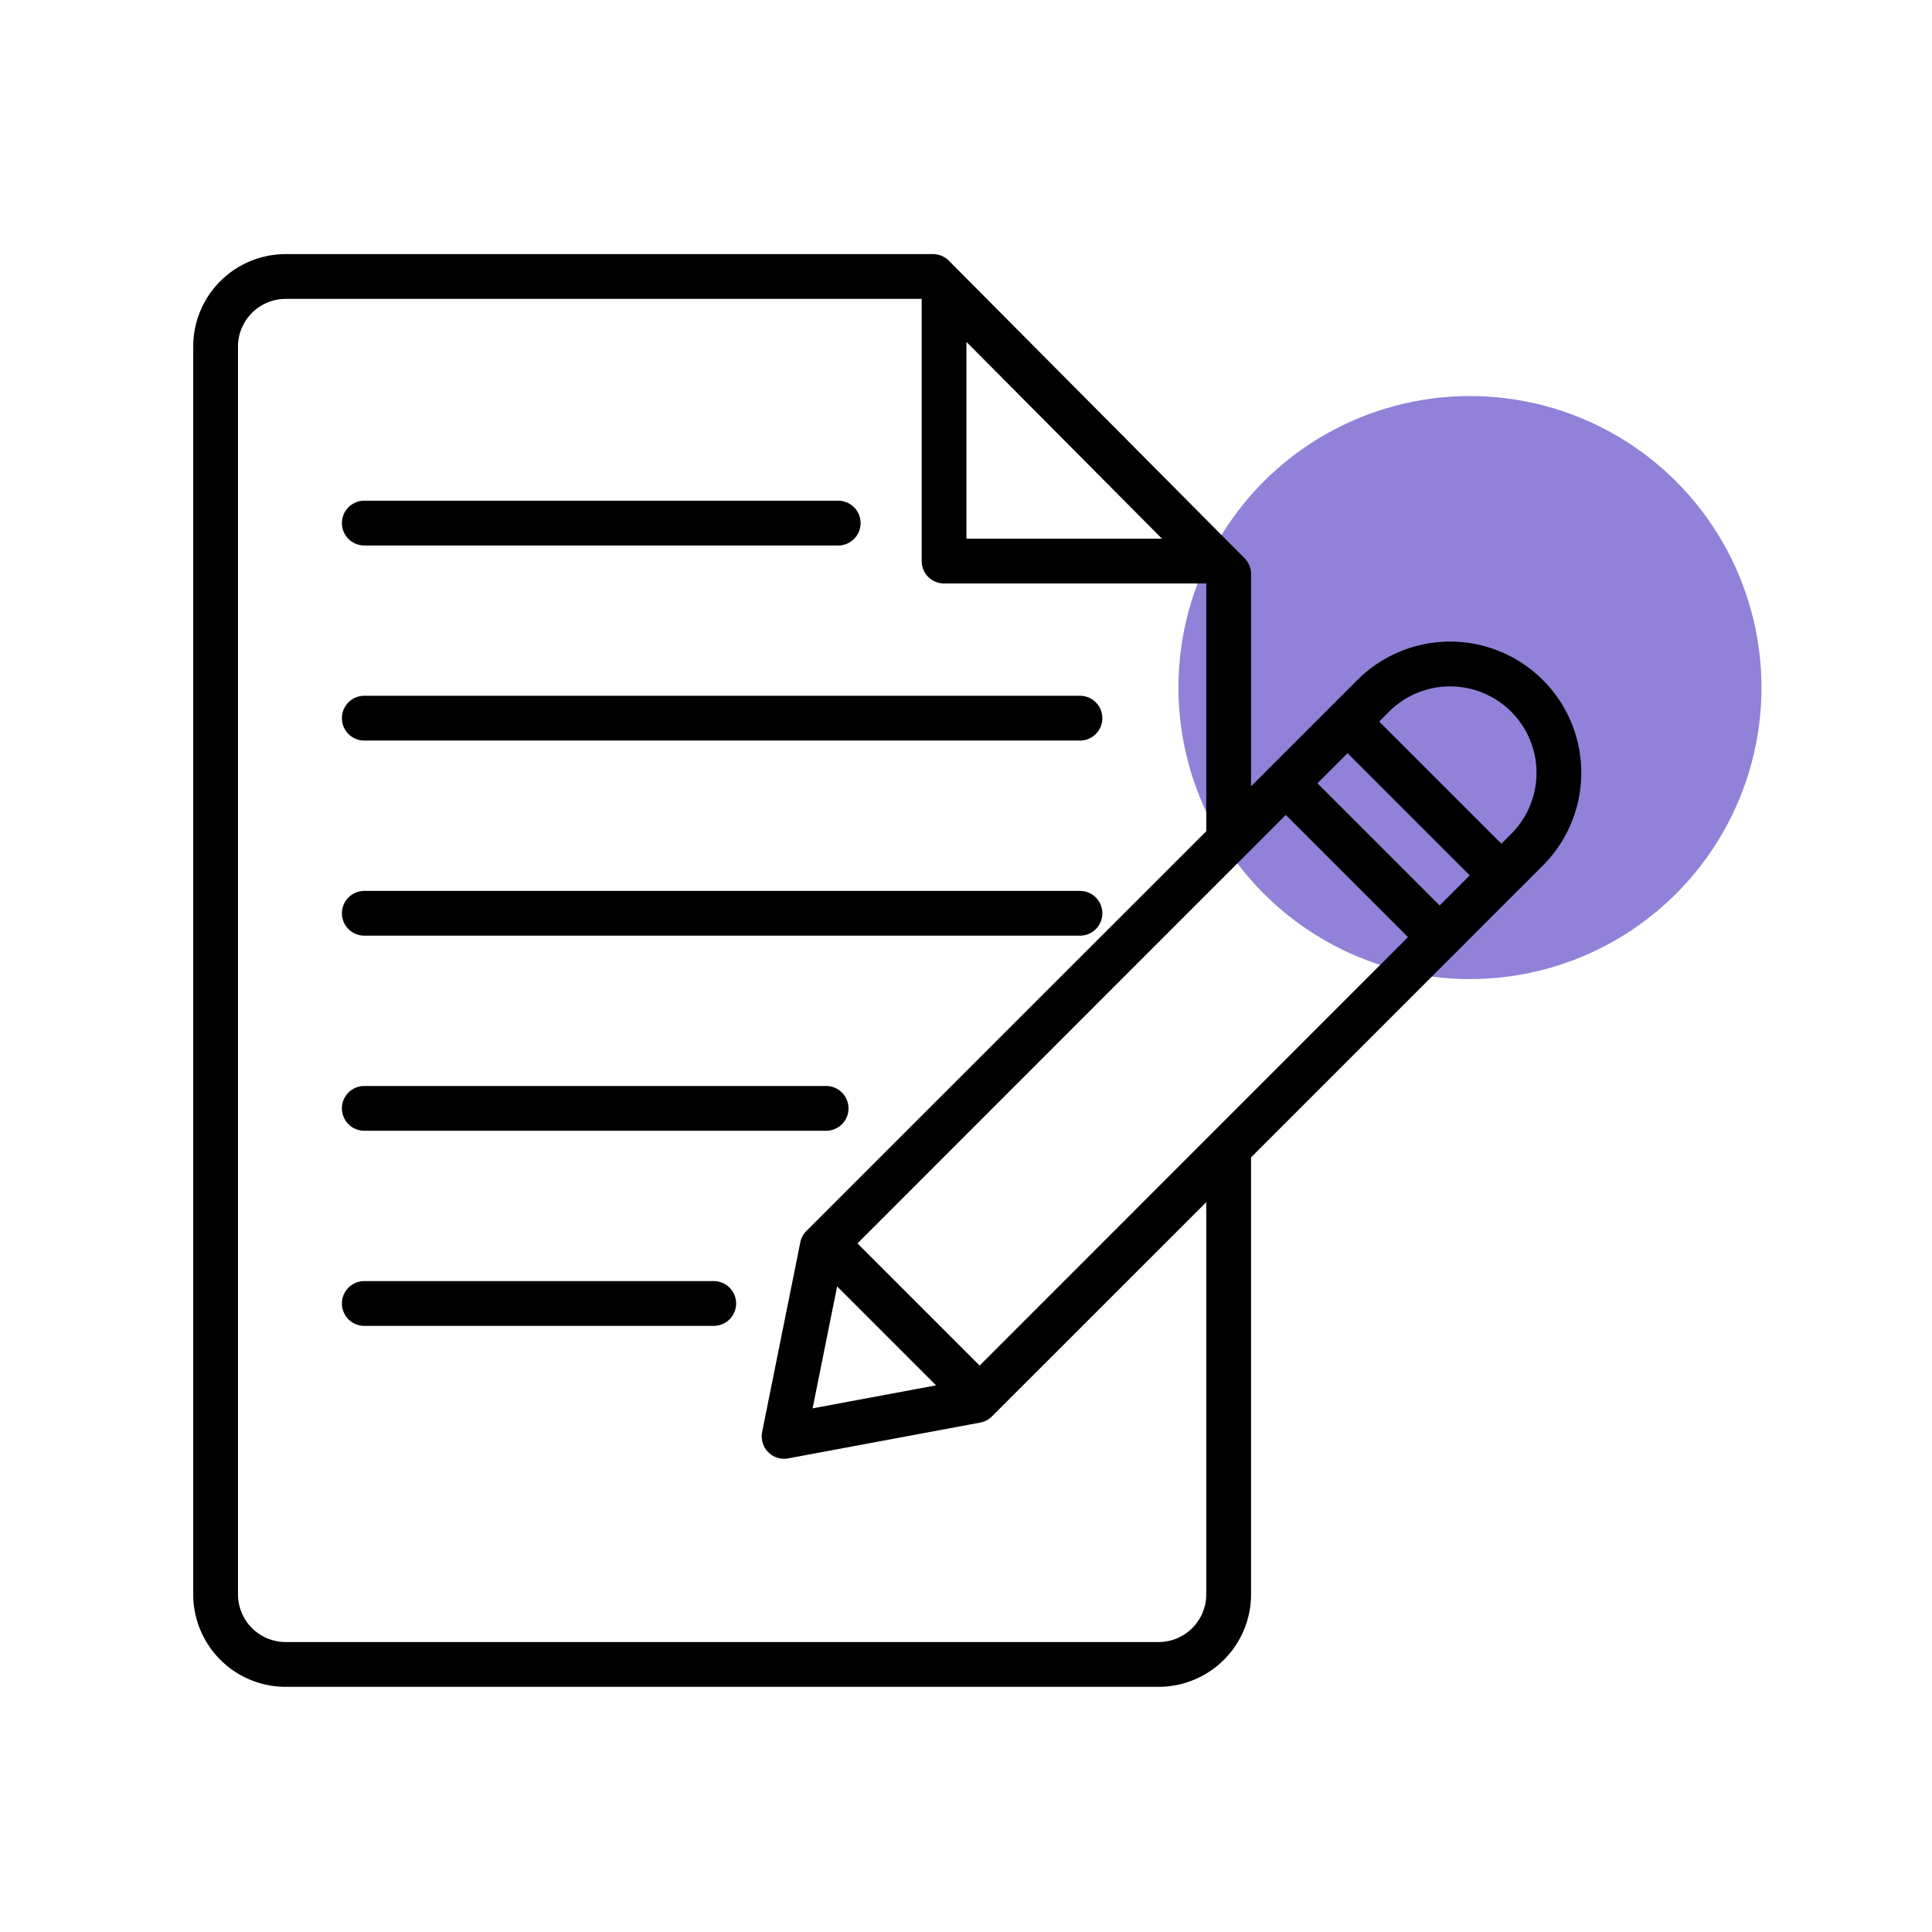
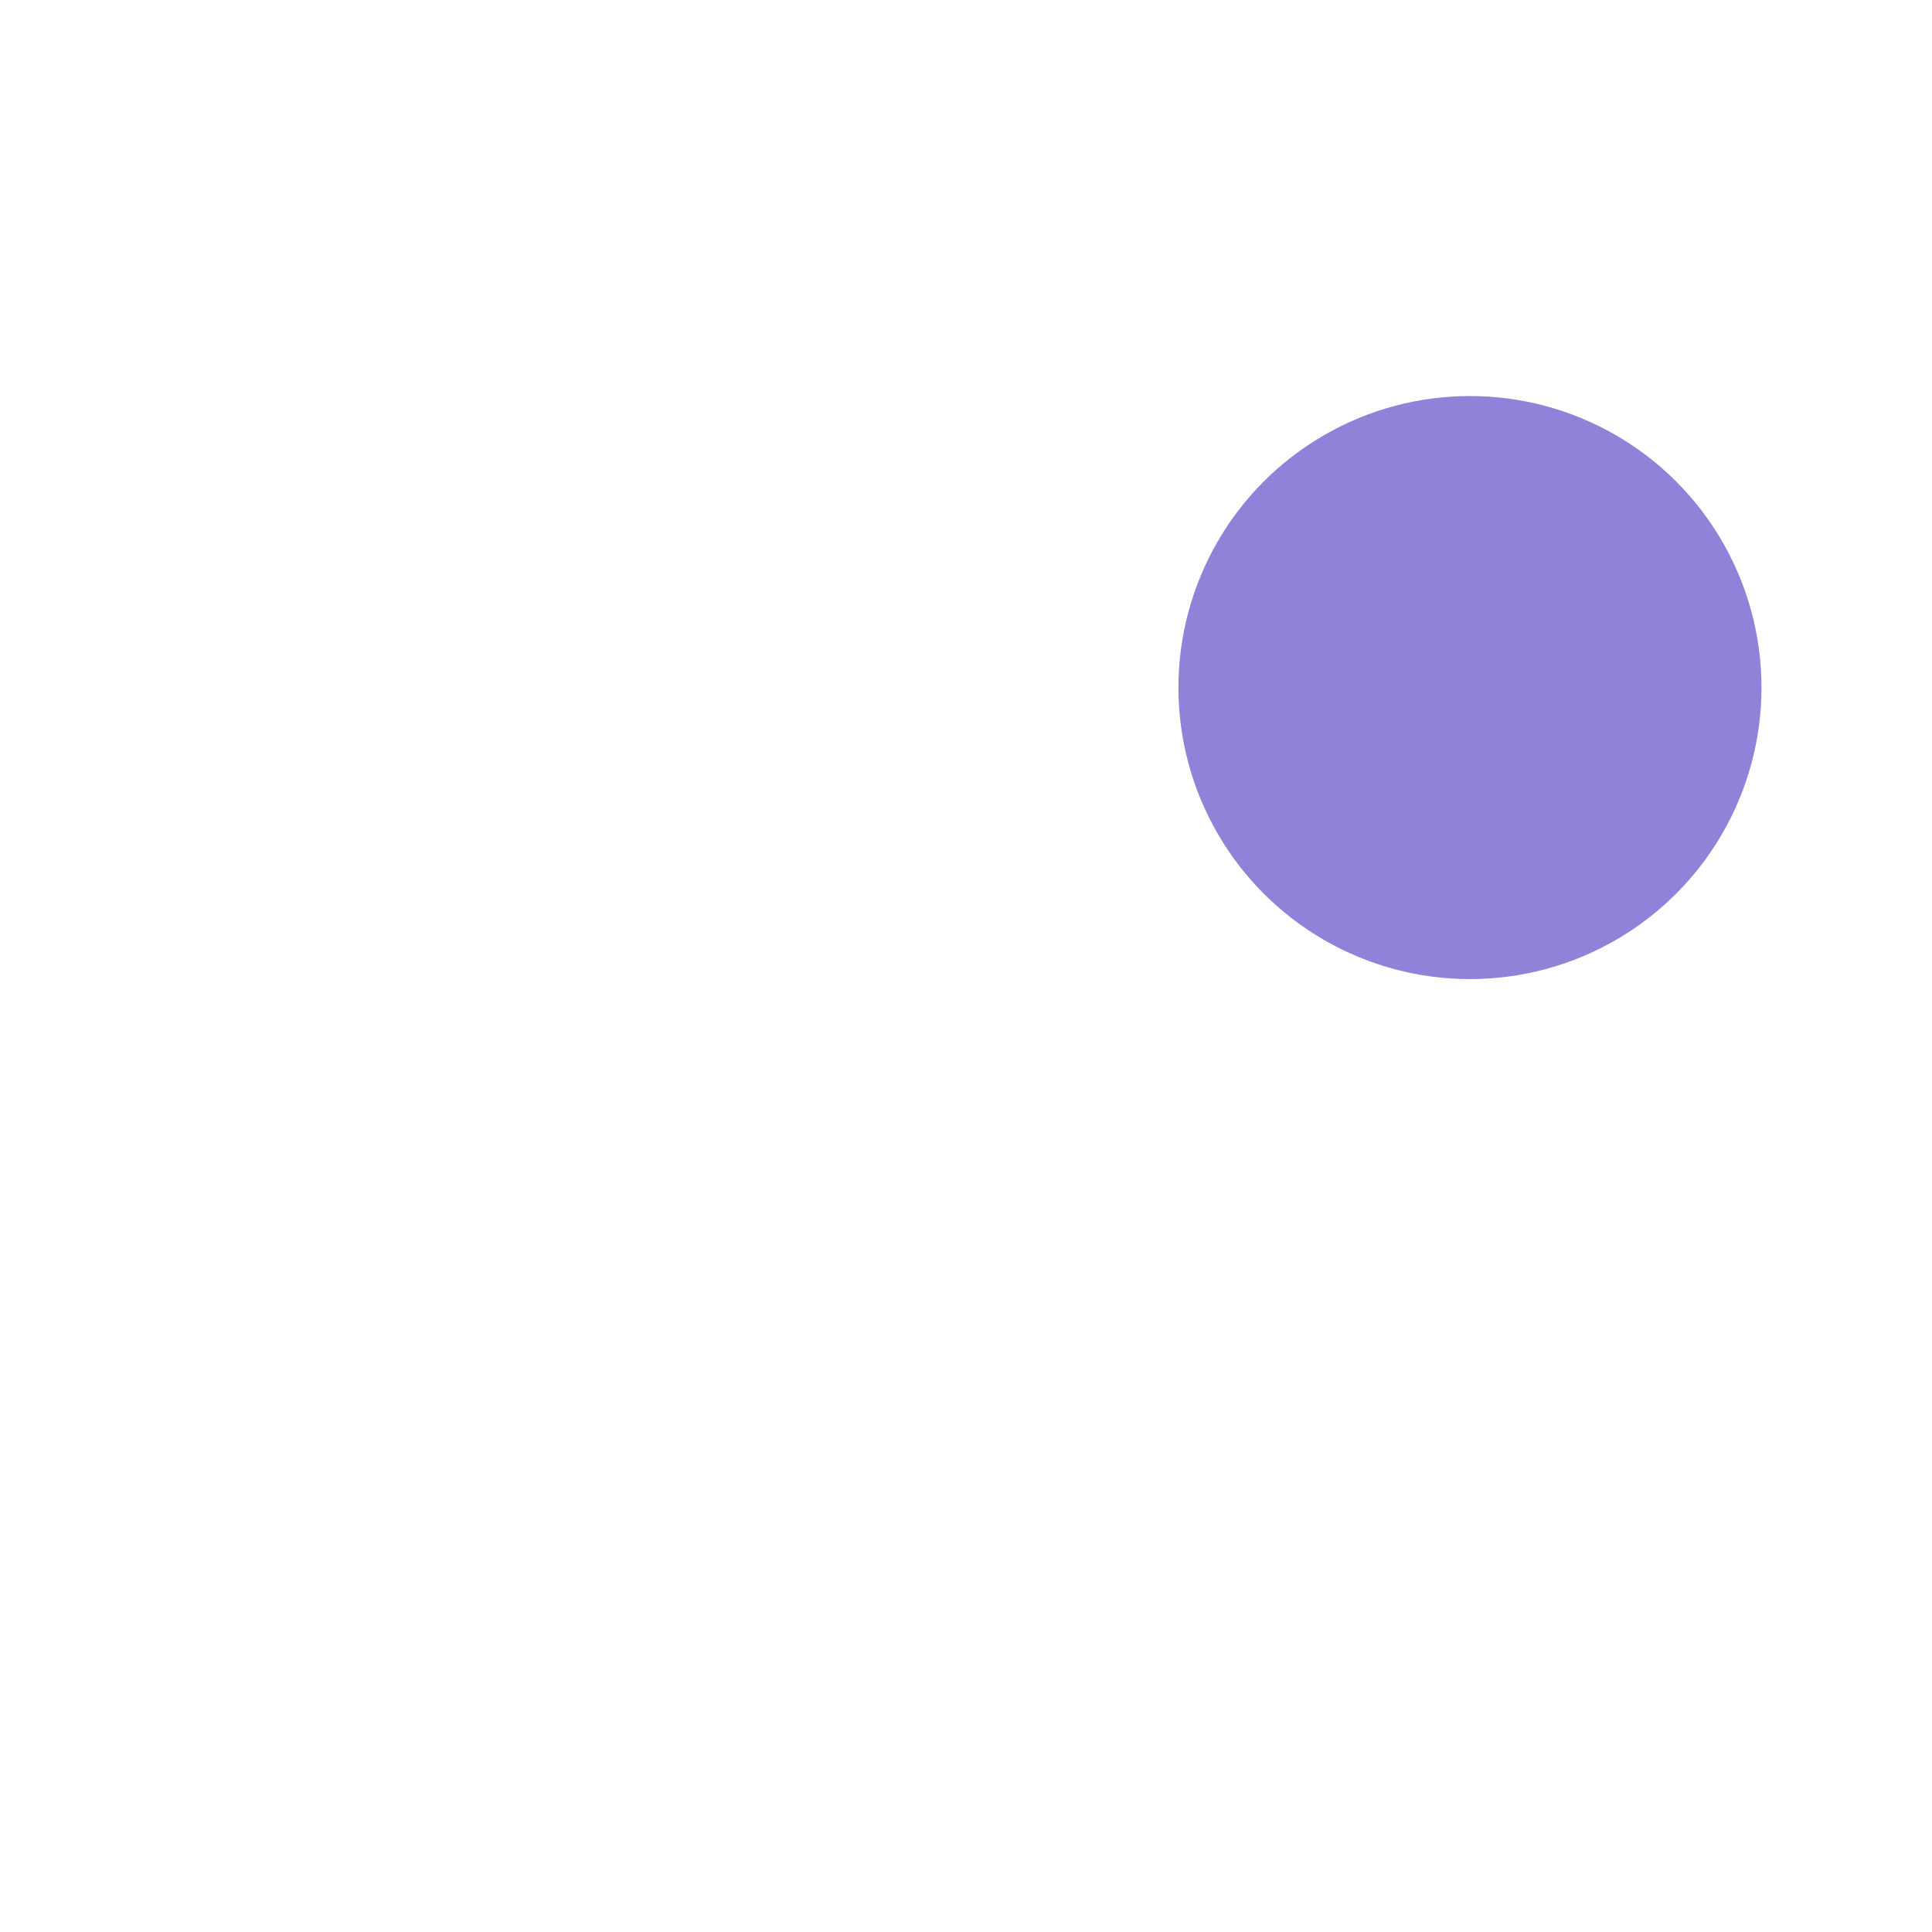
<svg xmlns="http://www.w3.org/2000/svg" width="85" height="85" viewBox="0 0 85 85">
  <defs>
    <clipPath id="clip-path">
-       <rect id="Rectangle_130" data-name="Rectangle 130" width="61.069" height="63.033" fill="none" />
-     </clipPath>
+       </clipPath>
    <clipPath id="clip-Comprehensive_Reporting_Solutions">
      <rect width="85" height="85" />
    </clipPath>
  </defs>
  <g id="Comprehensive_Reporting_Solutions" data-name="Comprehensive Reporting Solutions" clip-path="url(#clip-Comprehensive_Reporting_Solutions)">
    <g id="Group_433" data-name="Group 433" transform="translate(-229.499 -3954.888)">
      <circle id="Ellipse_72" data-name="Ellipse 72" cx="12.826" cy="12.826" r="12.826" transform="translate(281.345 3972.312)" fill="#9281d8" />
      <g id="Group_339" data-name="Group 339" transform="translate(238 3966.068)">
        <g id="Group_231" data-name="Group 231" clip-path="url(#clip-path)">
-           <path id="Path_105" data-name="Path 105" d="M7.527,12.819h20.85a.985.985,0,0,0,0-1.97H7.527a.985.985,0,0,0-.985.985h0a.985.985,0,0,0,.985.985m0,8.583H39.013a.985.985,0,1,0,0-1.97H7.527a.985.985,0,0,0-.985.985h0a.985.985,0,0,0,.985.985m51.852-2.664a5.772,5.772,0,0,0-8.162,0l-4.677,4.677V14.072a.985.985,0,0,0-.286-.694L33.246.291a.985.985,0,0,0-.7-.291H4.063A4.067,4.067,0,0,0,0,4.063V58.97a4.067,4.067,0,0,0,4.063,4.063H42.477A4.067,4.067,0,0,0,46.54,58.97V39.74L59.379,26.9a5.772,5.772,0,0,0,0-8.162M34.019,3.863l8.605,8.658H34.019ZM44.57,58.97a2.1,2.1,0,0,1-2.093,2.093H4.063A2.1,2.1,0,0,1,1.97,58.97V4.063A2.1,2.1,0,0,1,4.063,1.97H32.049V13.505a.985.985,0,0,0,.985.985H44.57v10.9L26.978,42.977a.985.985,0,0,0-.269.5l-1.679,8.344a.985.985,0,0,0,1.146,1.162l8.448-1.575a.985.985,0,0,0,.516-.272L44.57,41.71ZM28.329,45.416l4.353,4.353L27.25,50.782ZM34.6,48.9l-5.376-5.376L48.068,24.674l5.376,5.376ZM54.837,28.657,49.461,23.28l1.323-1.323,5.376,5.376Zm3.149-3.149-.432.432-5.376-5.376.432-.432a3.8,3.8,0,1,1,5.376,5.376M22.9,45.183H7.527a.985.985,0,1,0,0,1.97H22.9a.985.985,0,0,0,.985-.985h0a.985.985,0,0,0-.985-.985M7.527,38.569H27.845a.985.985,0,1,0,0-1.97H7.527a.985.985,0,0,0-.985.985h0a.985.985,0,0,0,.985.985m0-8.583H39.013a.985.985,0,1,0,0-1.97H7.527A.985.985,0,0,0,6.542,29h0a.985.985,0,0,0,.985.985" transform="translate(0 0)" />
+           <path id="Path_105" data-name="Path 105" d="M7.527,12.819h20.85a.985.985,0,0,0,0-1.97H7.527a.985.985,0,0,0-.985.985h0a.985.985,0,0,0,.985.985m0,8.583H39.013a.985.985,0,1,0,0-1.97H7.527a.985.985,0,0,0-.985.985h0a.985.985,0,0,0,.985.985m51.852-2.664a5.772,5.772,0,0,0-8.162,0l-4.677,4.677V14.072a.985.985,0,0,0-.286-.694L33.246.291a.985.985,0,0,0-.7-.291H4.063A4.067,4.067,0,0,0,0,4.063V58.97a4.067,4.067,0,0,0,4.063,4.063H42.477V39.74L59.379,26.9a5.772,5.772,0,0,0,0-8.162M34.019,3.863l8.605,8.658H34.019ZM44.57,58.97a2.1,2.1,0,0,1-2.093,2.093H4.063A2.1,2.1,0,0,1,1.97,58.97V4.063A2.1,2.1,0,0,1,4.063,1.97H32.049V13.505a.985.985,0,0,0,.985.985H44.57v10.9L26.978,42.977a.985.985,0,0,0-.269.5l-1.679,8.344a.985.985,0,0,0,1.146,1.162l8.448-1.575a.985.985,0,0,0,.516-.272L44.57,41.71ZM28.329,45.416l4.353,4.353L27.25,50.782ZM34.6,48.9l-5.376-5.376L48.068,24.674l5.376,5.376ZM54.837,28.657,49.461,23.28l1.323-1.323,5.376,5.376Zm3.149-3.149-.432.432-5.376-5.376.432-.432a3.8,3.8,0,1,1,5.376,5.376M22.9,45.183H7.527a.985.985,0,1,0,0,1.97H22.9a.985.985,0,0,0,.985-.985h0a.985.985,0,0,0-.985-.985M7.527,38.569H27.845a.985.985,0,1,0,0-1.97H7.527a.985.985,0,0,0-.985.985h0a.985.985,0,0,0,.985.985m0-8.583H39.013a.985.985,0,1,0,0-1.97H7.527A.985.985,0,0,0,6.542,29h0a.985.985,0,0,0,.985.985" transform="translate(0 0)" />
        </g>
      </g>
    </g>
  </g>
</svg>